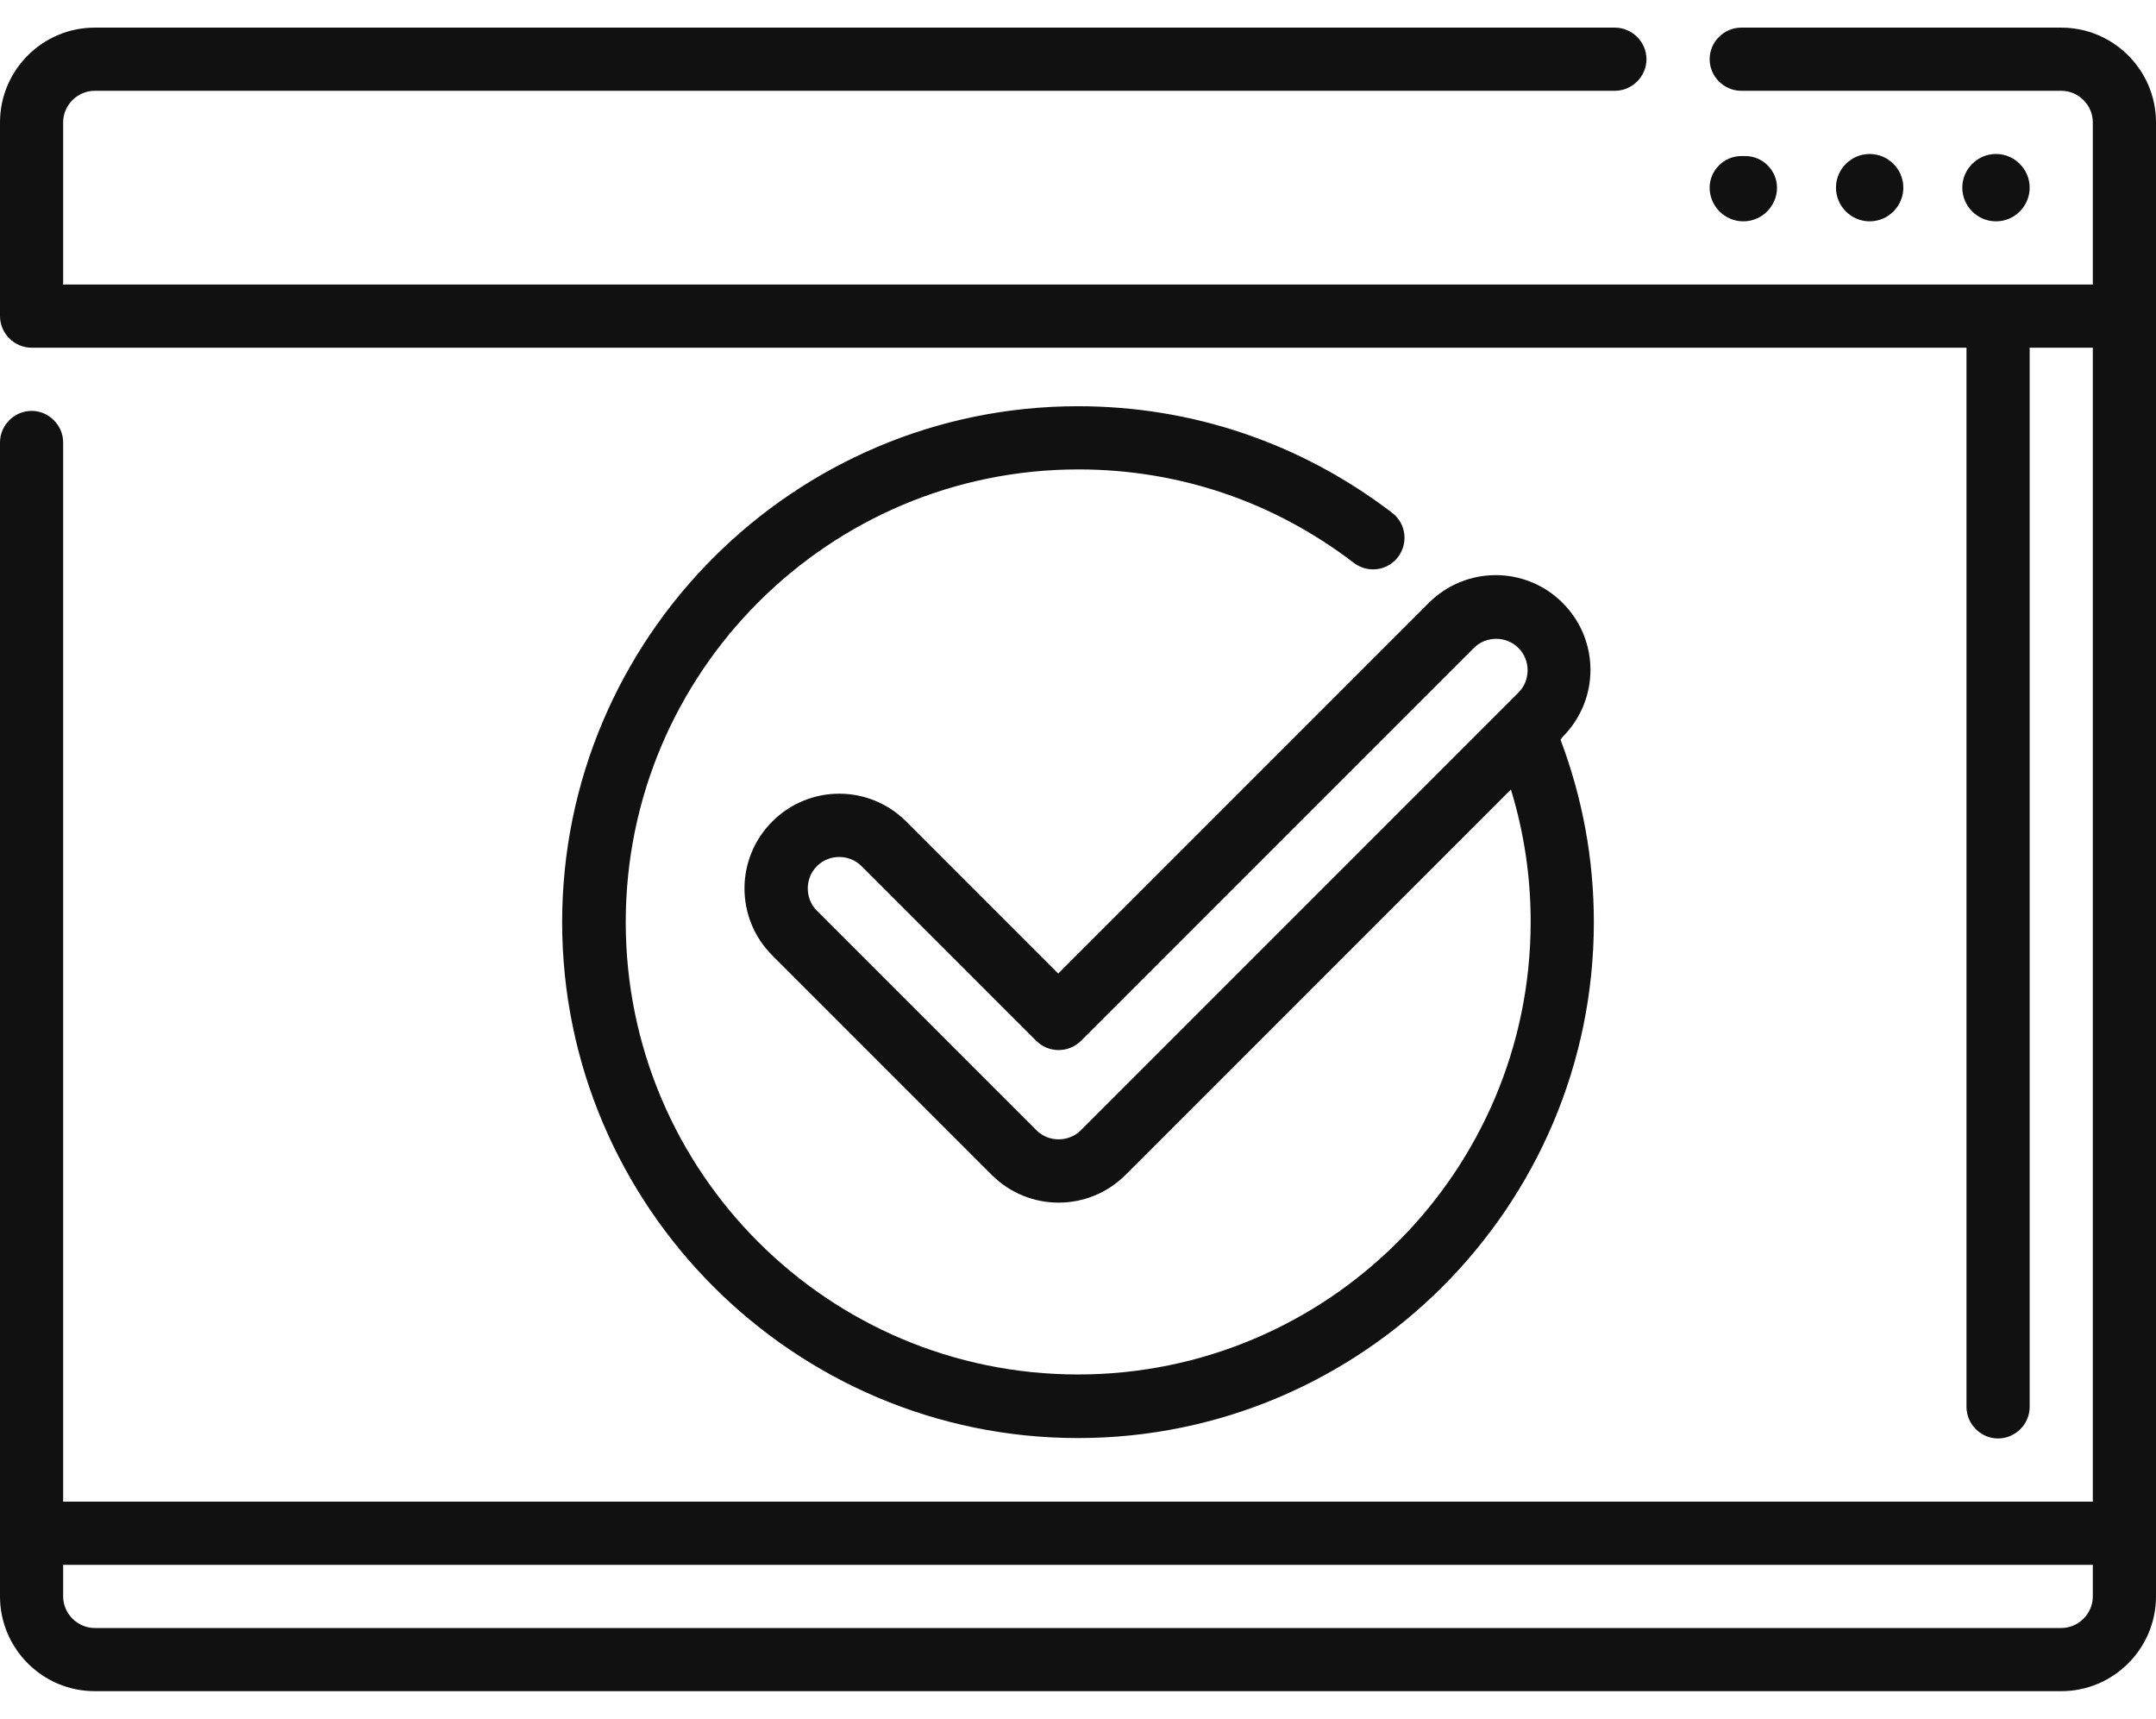
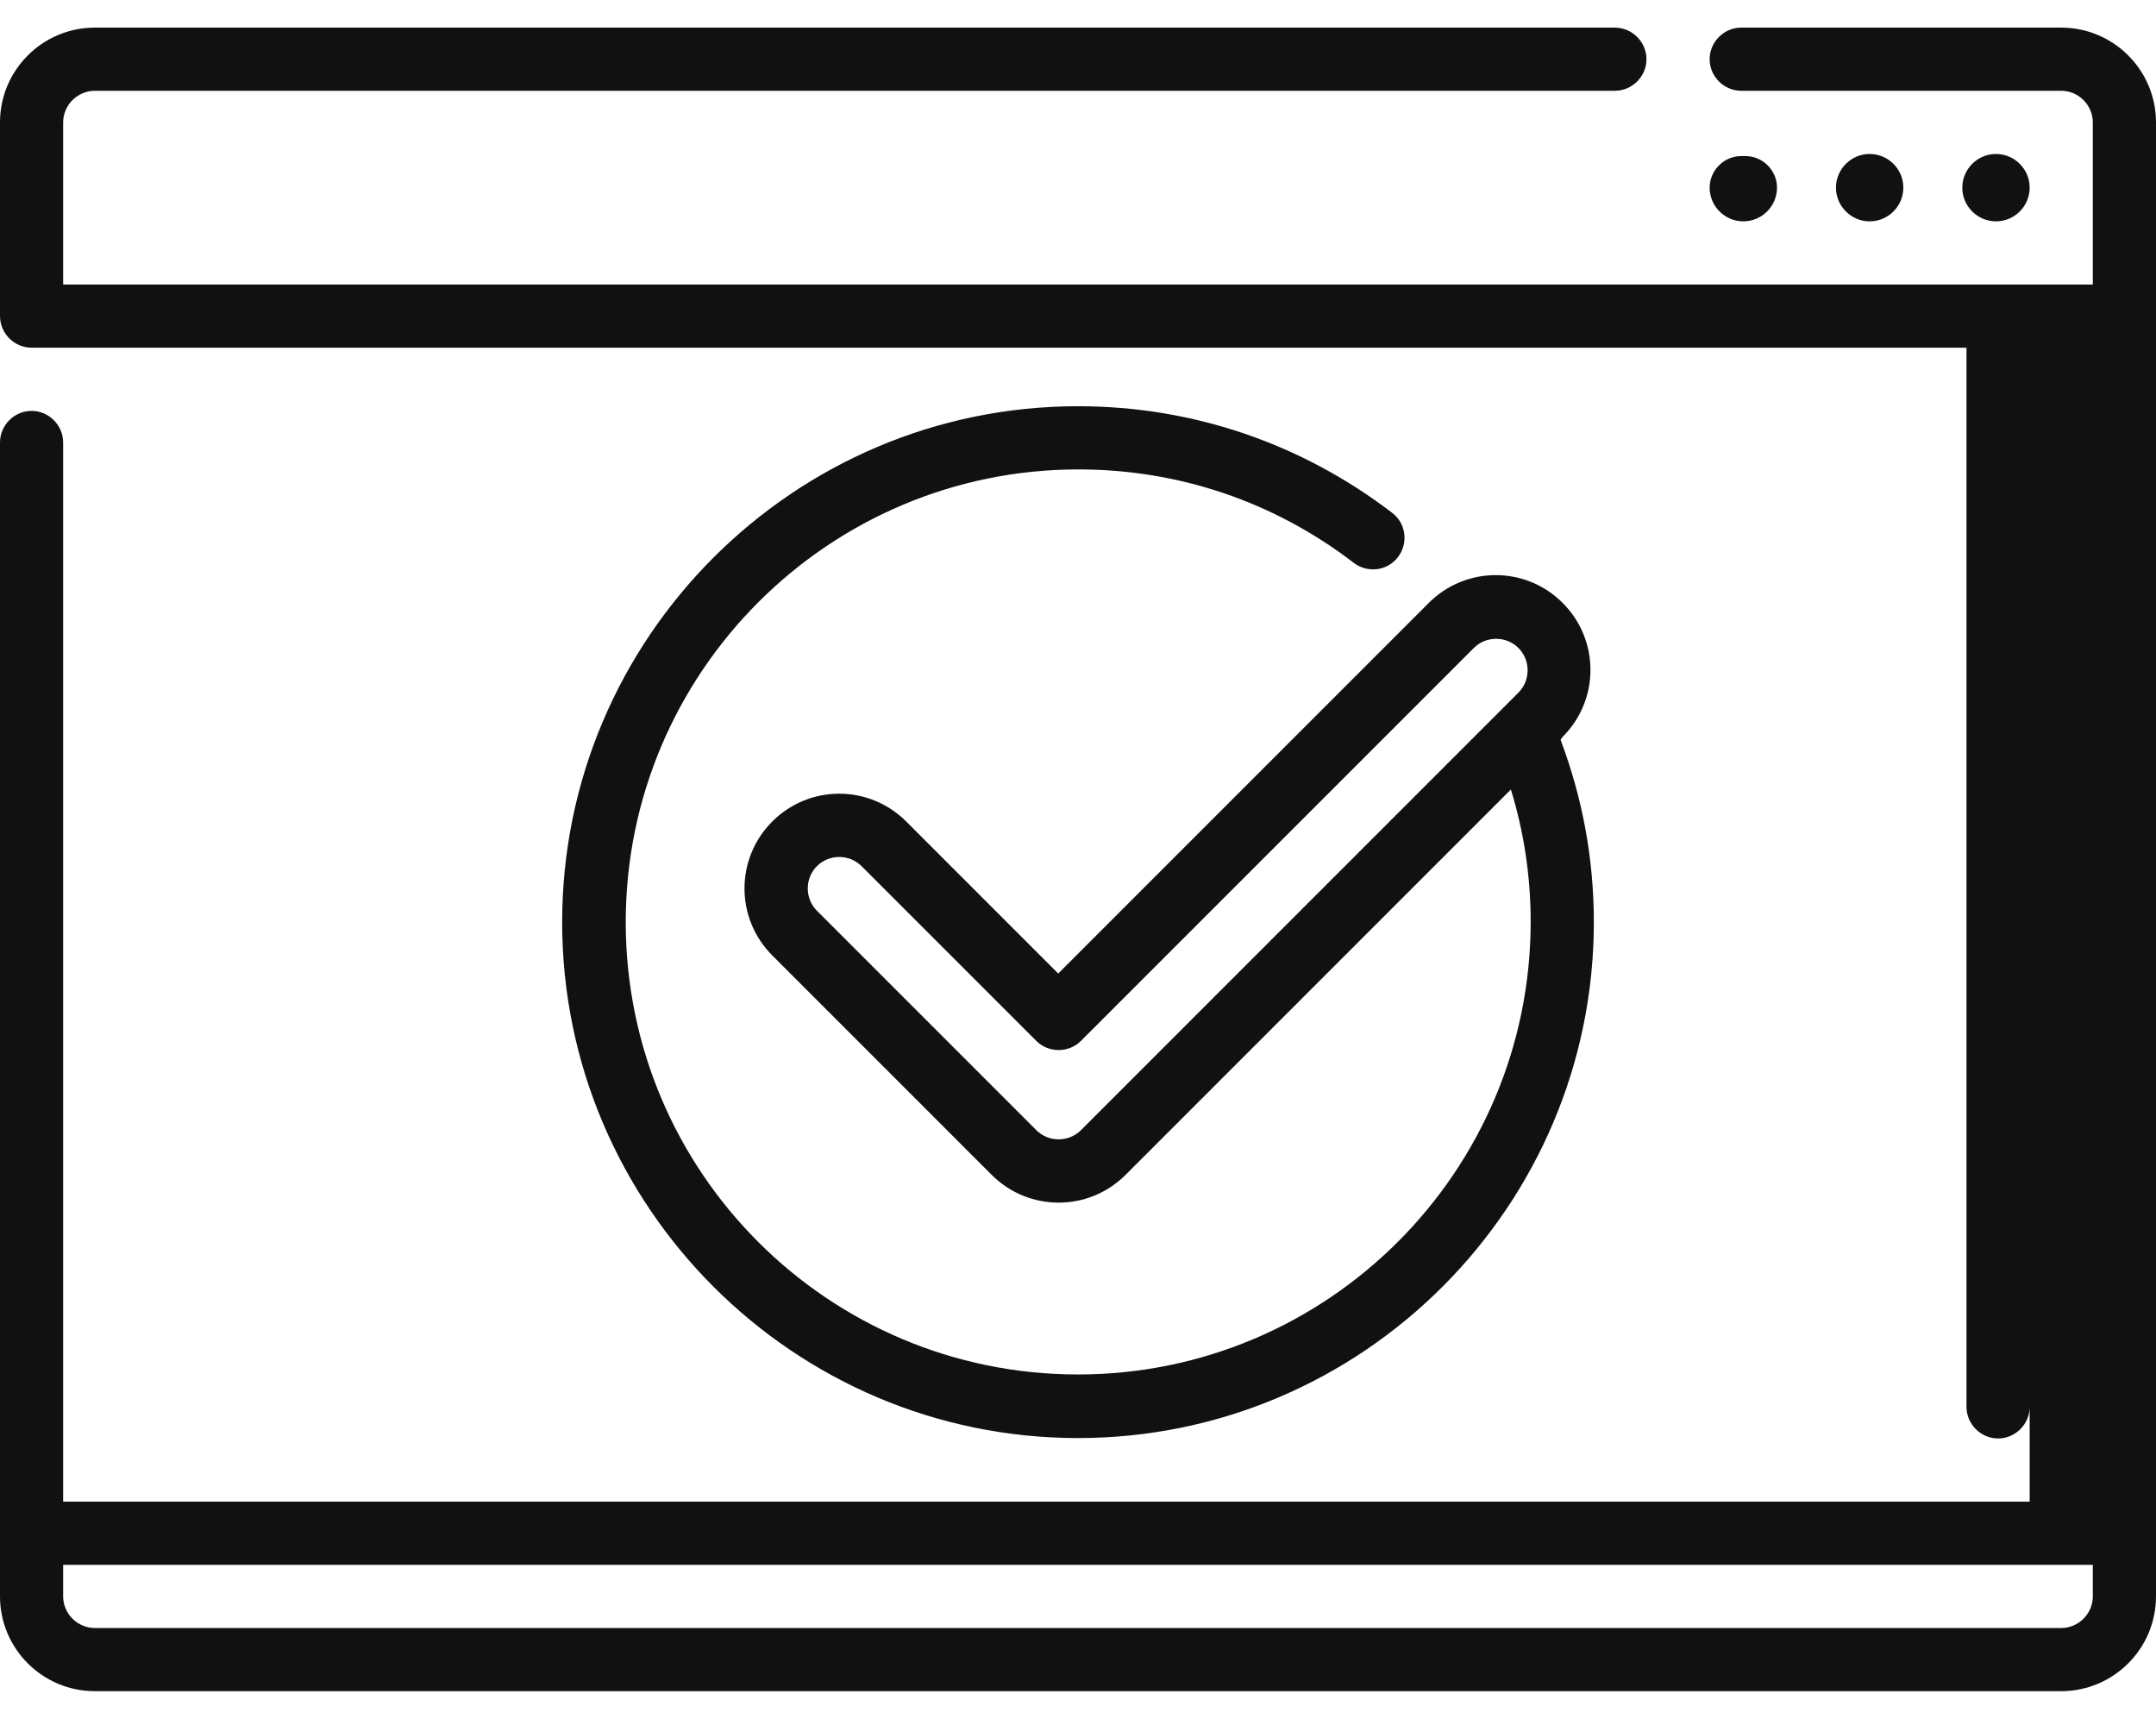
<svg xmlns="http://www.w3.org/2000/svg" width="69" height="55" viewBox="0 0 69 55" fill="none">
-   <path d="M63.879 7.083C63.286 7.083 62.801 6.598 62.801 6.005C62.801 5.412 63.286 4.927 63.879 4.927C64.472 4.927 64.957 5.412 64.957 6.005C64.957 6.598 64.472 7.083 63.879 7.083ZM60.914 6.005C60.914 5.412 60.429 4.927 59.836 4.927C59.243 4.927 58.758 5.412 58.758 6.005C58.758 6.598 59.243 7.083 59.836 7.083C60.429 7.083 60.914 6.598 60.914 6.005ZM56.871 6.005C56.871 5.452 56.413 4.994 55.86 4.994C55.833 4.994 55.82 4.994 55.793 4.994C55.766 4.994 55.752 4.994 55.726 4.994C55.173 4.994 54.715 5.452 54.715 6.005C54.715 6.598 55.2 7.083 55.793 7.083C56.386 7.083 56.871 6.598 56.871 6.005ZM69 3.916V51.084C69 52.755 67.639 54.116 65.968 54.116H3.032C1.361 54.116 0 52.755 0 51.084V14.158C0 13.606 0.458 13.148 1.011 13.148C1.563 13.148 2.021 13.606 2.021 14.158V48.052H66.978V11.126H64.957V45.02C64.957 45.572 64.499 46.03 63.946 46.03C63.394 46.03 62.935 45.572 62.935 45.02V11.126H1.011C0.458 11.126 0 10.668 0 10.115V3.916C0 2.245 1.361 0.884 3.032 0.884H51.683C52.235 0.884 52.693 1.342 52.693 1.895C52.693 2.447 52.235 2.905 51.683 2.905H3.032C2.48 2.905 2.021 3.363 2.021 3.916V9.104H66.978V3.916C66.978 3.363 66.52 2.905 65.968 2.905H55.726C55.173 2.905 54.715 2.447 54.715 1.895C54.715 1.342 55.173 0.884 55.726 0.884H65.968C67.639 0.884 69 2.245 69 3.916ZM49.944 23.673C50.645 25.532 51.009 27.486 51.009 29.508C51.009 38.605 43.597 46.017 34.5 46.017C25.403 46.017 17.991 38.605 17.991 29.508C17.991 20.411 25.403 12.999 34.5 12.999C38.166 12.999 41.643 14.185 44.553 16.409C44.998 16.746 45.079 17.379 44.742 17.824C44.405 18.269 43.772 18.349 43.327 18.012C40.78 16.058 37.734 15.021 34.514 15.021C26.522 15.021 20.026 21.516 20.026 29.508C20.026 37.5 26.508 43.982 34.5 43.982C42.492 43.982 48.987 37.486 48.987 29.494C48.987 28.039 48.772 26.624 48.354 25.263L36.023 37.594C34.837 38.78 32.923 38.78 31.737 37.594L24.716 30.573C23.53 29.387 23.53 27.473 24.716 26.287C25.902 25.101 27.816 25.101 29.002 26.287L33.867 31.152L45.726 19.293C46.912 18.107 48.826 18.107 50.011 19.293C51.197 20.479 51.197 22.392 50.011 23.578L49.944 23.673ZM26.145 27.716C25.754 28.106 25.754 28.753 26.145 29.144L33.166 36.165C33.557 36.556 34.203 36.556 34.594 36.165L48.596 22.163C48.987 21.773 48.987 21.126 48.596 20.735C48.206 20.344 47.559 20.344 47.168 20.735L34.594 33.308C34.203 33.699 33.557 33.699 33.166 33.308L27.573 27.716C27.182 27.325 26.535 27.325 26.145 27.716ZM66.978 51.084V50.073H2.021V51.084C2.021 51.636 2.48 52.095 3.032 52.095H65.968C66.52 52.095 66.978 51.636 66.978 51.084Z" fill="#111111" />
+   <path d="M63.879 7.083C63.286 7.083 62.801 6.598 62.801 6.005C62.801 5.412 63.286 4.927 63.879 4.927C64.472 4.927 64.957 5.412 64.957 6.005C64.957 6.598 64.472 7.083 63.879 7.083ZM60.914 6.005C60.914 5.412 60.429 4.927 59.836 4.927C59.243 4.927 58.758 5.412 58.758 6.005C58.758 6.598 59.243 7.083 59.836 7.083C60.429 7.083 60.914 6.598 60.914 6.005ZM56.871 6.005C56.871 5.452 56.413 4.994 55.86 4.994C55.833 4.994 55.82 4.994 55.793 4.994C55.766 4.994 55.752 4.994 55.726 4.994C55.173 4.994 54.715 5.452 54.715 6.005C54.715 6.598 55.2 7.083 55.793 7.083C56.386 7.083 56.871 6.598 56.871 6.005ZM69 3.916V51.084C69 52.755 67.639 54.116 65.968 54.116H3.032C1.361 54.116 0 52.755 0 51.084V14.158C0 13.606 0.458 13.148 1.011 13.148C1.563 13.148 2.021 13.606 2.021 14.158V48.052H66.978H64.957V45.02C64.957 45.572 64.499 46.03 63.946 46.03C63.394 46.03 62.935 45.572 62.935 45.02V11.126H1.011C0.458 11.126 0 10.668 0 10.115V3.916C0 2.245 1.361 0.884 3.032 0.884H51.683C52.235 0.884 52.693 1.342 52.693 1.895C52.693 2.447 52.235 2.905 51.683 2.905H3.032C2.48 2.905 2.021 3.363 2.021 3.916V9.104H66.978V3.916C66.978 3.363 66.52 2.905 65.968 2.905H55.726C55.173 2.905 54.715 2.447 54.715 1.895C54.715 1.342 55.173 0.884 55.726 0.884H65.968C67.639 0.884 69 2.245 69 3.916ZM49.944 23.673C50.645 25.532 51.009 27.486 51.009 29.508C51.009 38.605 43.597 46.017 34.5 46.017C25.403 46.017 17.991 38.605 17.991 29.508C17.991 20.411 25.403 12.999 34.5 12.999C38.166 12.999 41.643 14.185 44.553 16.409C44.998 16.746 45.079 17.379 44.742 17.824C44.405 18.269 43.772 18.349 43.327 18.012C40.78 16.058 37.734 15.021 34.514 15.021C26.522 15.021 20.026 21.516 20.026 29.508C20.026 37.5 26.508 43.982 34.5 43.982C42.492 43.982 48.987 37.486 48.987 29.494C48.987 28.039 48.772 26.624 48.354 25.263L36.023 37.594C34.837 38.78 32.923 38.78 31.737 37.594L24.716 30.573C23.53 29.387 23.53 27.473 24.716 26.287C25.902 25.101 27.816 25.101 29.002 26.287L33.867 31.152L45.726 19.293C46.912 18.107 48.826 18.107 50.011 19.293C51.197 20.479 51.197 22.392 50.011 23.578L49.944 23.673ZM26.145 27.716C25.754 28.106 25.754 28.753 26.145 29.144L33.166 36.165C33.557 36.556 34.203 36.556 34.594 36.165L48.596 22.163C48.987 21.773 48.987 21.126 48.596 20.735C48.206 20.344 47.559 20.344 47.168 20.735L34.594 33.308C34.203 33.699 33.557 33.699 33.166 33.308L27.573 27.716C27.182 27.325 26.535 27.325 26.145 27.716ZM66.978 51.084V50.073H2.021V51.084C2.021 51.636 2.48 52.095 3.032 52.095H65.968C66.52 52.095 66.978 51.636 66.978 51.084Z" fill="#111111" />
</svg>